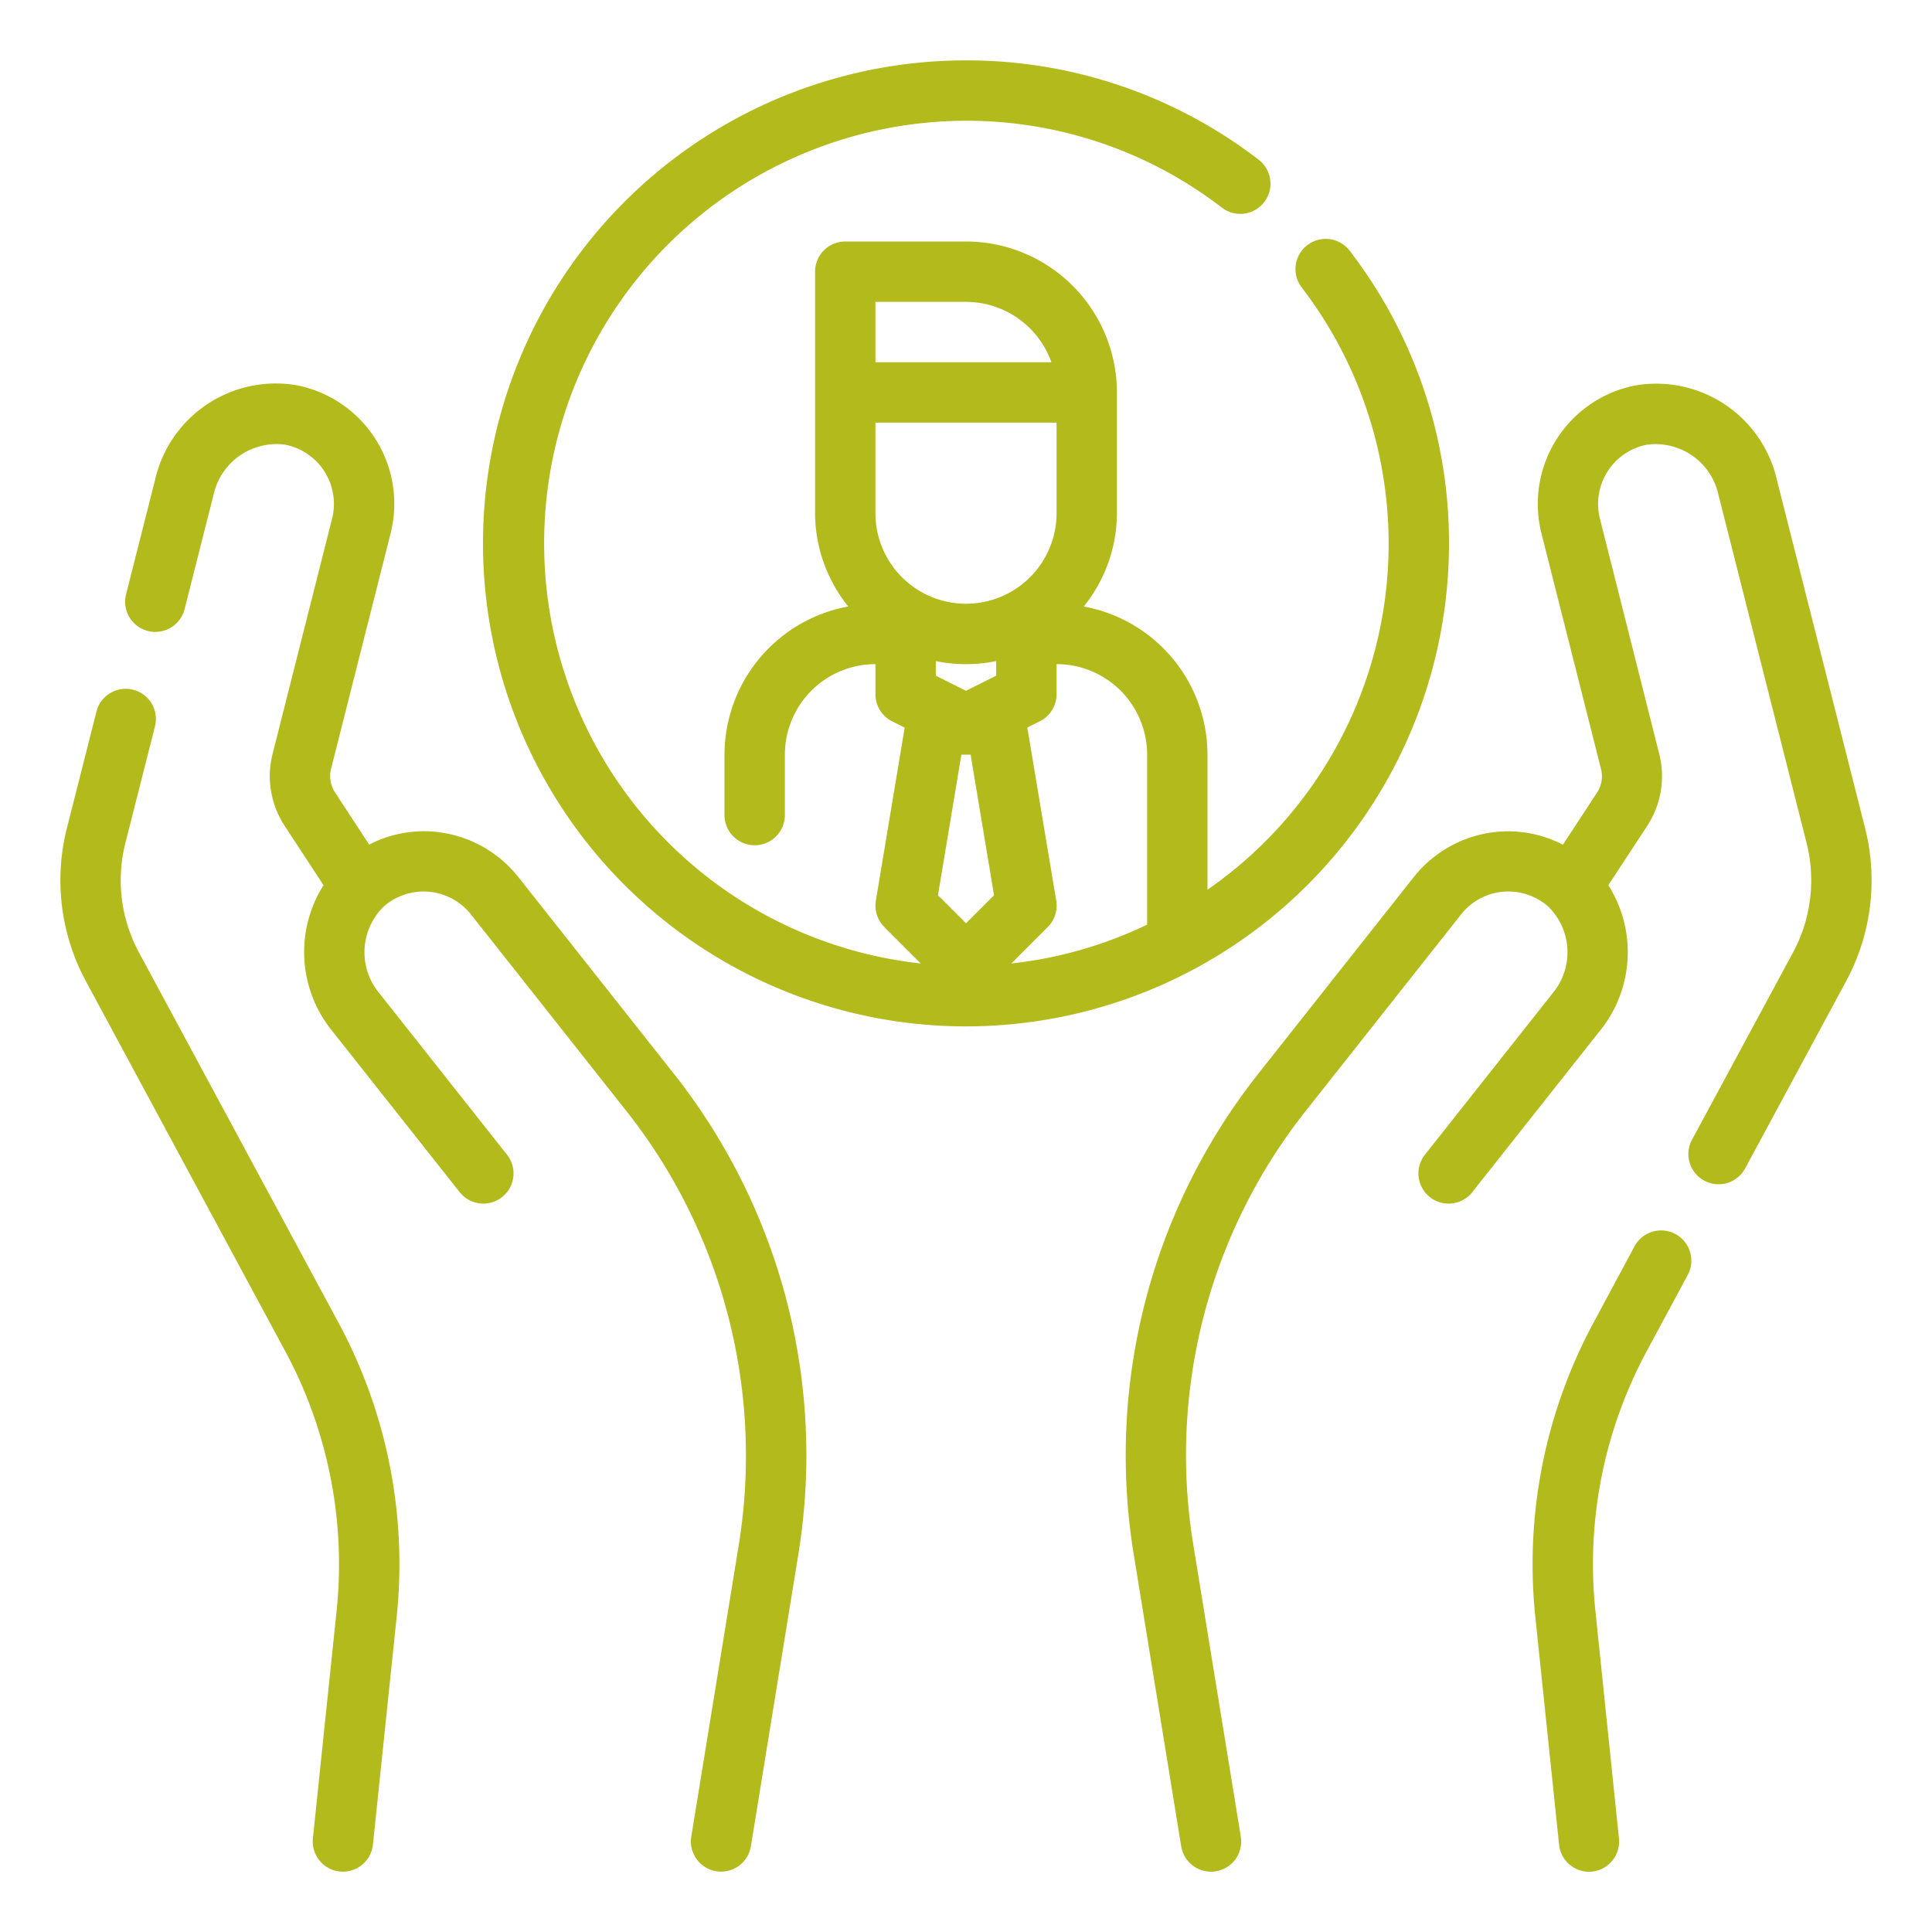
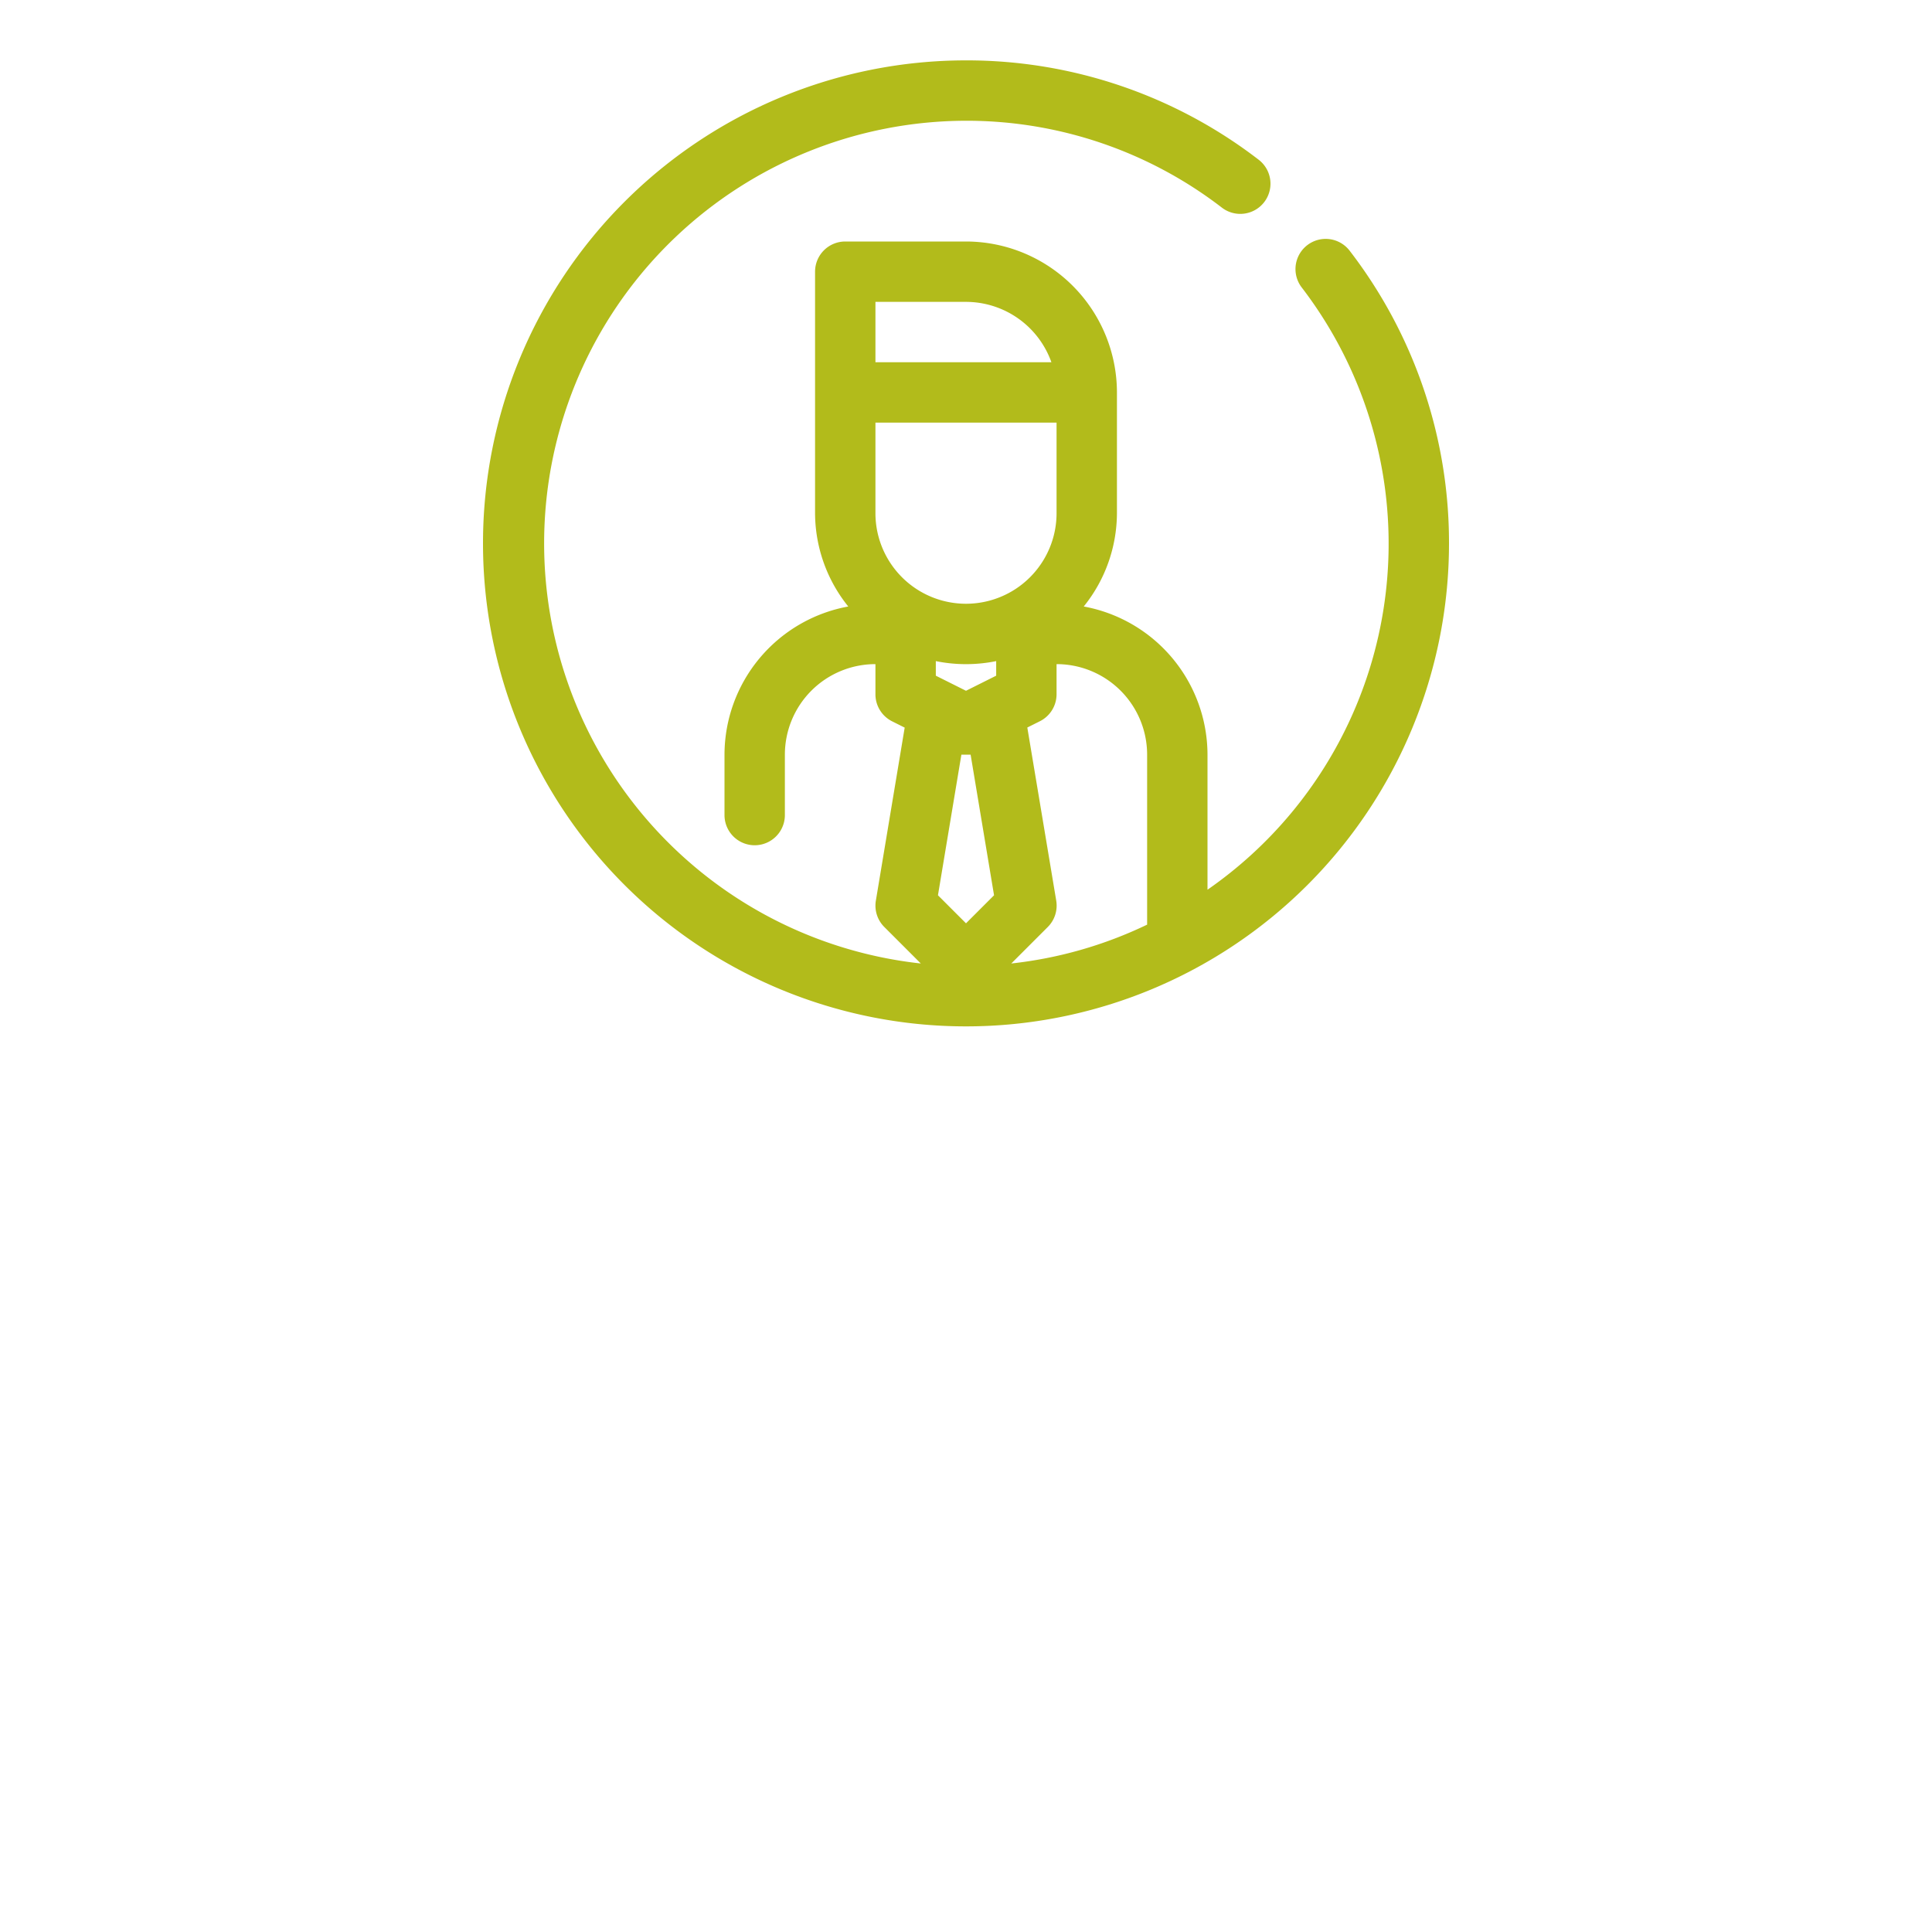
<svg xmlns="http://www.w3.org/2000/svg" version="1.1" width="512" height="512" x="0" y="0" viewBox="0 0 64 64" style="enable-background:new 0 0 512 512" xml:space="preserve" class="">
  <g>
-     <path d="M55.5 40.879a1 1 0 0 0-1.354.407l-1.336 2.488a16.866 16.866 0 0 0-1.945 9.839l.781 7.491a1 1 0 0 0 .993.9c.034 0 .069 0 .1-.005a1 1 0 0 0 .891-1.1l-.776-7.499a14.878 14.878 0 0 1 1.717-8.68l1.34-2.491a1 1 0 0 0-.411-1.35Z" fill="#b2bb1b" opacity="1" data-original="#000000" class="" />
-     <path d="m61.789 27.455-2.93-11.57a4.1 4.1 0 0 0-4.695-3.115 4 4 0 0 0-3.1 4.905l1.97 7.792a.986.986 0 0 1-.137.8l-1.123 1.714a3.971 3.971 0 0 0-2.162-.428 4.015 4.015 0 0 0-2.778 1.5l-5.15 6.514a20.389 20.389 0 0 0-4.129 15.914l1.574 9.682a1 1 0 0 0 .986.839.98.98 0 0 0 .161-.013 1 1 0 0 0 .827-1.148l-1.575-9.681a18.372 18.372 0 0 1 3.722-14.354l5.15-6.514a1.985 1.985 0 0 1 1.39-.752 2.009 2.009 0 0 1 1.5.493 2.119 2.119 0 0 1 .14 2.873l-4.208 5.321a1 1 0 1 0 1.568 1.24L53 34.146a4.139 4.139 0 0 0 .278-4.822l1.286-1.964a3 3 0 0 0 .4-2.385L53 17.185a2 2 0 0 1 1.551-2.453 2.132 2.132 0 0 1 2.371 1.643l2.927 11.565a5.043 5.043 0 0 1-.449 3.605l-3.35 6.21a1 1 0 0 0 1.76.95l3.35-6.211a7.042 7.042 0 0 0 .629-5.039ZM22.319 35.565l-5.15-6.514a4.015 4.015 0 0 0-2.778-1.5 3.947 3.947 0 0 0-2.162.428l-1.124-1.719a.987.987 0 0 1-.136-.8l1.97-7.79a4 4 0 0 0-3.108-4.907 4.1 4.1 0 0 0-4.69 3.116l-.97 3.83a1 1 0 0 0 1.938.492l.97-3.831a2.137 2.137 0 0 1 2.365-1.64A2 2 0 0 1 11 17.185l-1.97 7.788a3 3 0 0 0 .4 2.385l1.287 1.966A4.139 4.139 0 0 0 11 34.146l4.208 5.321a1 1 0 1 0 1.568-1.24l-4.207-5.321a2.117 2.117 0 0 1 .14-2.873 2 2 0 0 1 2.892.259l5.15 6.514a18.262 18.262 0 0 1 1.761 2.677 18.485 18.485 0 0 1 1.964 11.675L22.9 60.839a1 1 0 0 0 .827 1.148.98.98 0 0 0 .161.013 1 1 0 0 0 .986-.839l1.574-9.682a20.389 20.389 0 0 0-4.129-15.914ZM4.6 31.546a5.04 5.04 0 0 1-.452-3.6l.98-3.86a1 1 0 1 0-1.938-.492l-.981 3.866a7.043 7.043 0 0 0 .631 5.034l6.59 12.232a14.879 14.879 0 0 1 1.716 8.68l-.781 7.49a1 1 0 0 0 .891 1.1.934.934 0 0 0 .105.005 1 1 0 0 0 .993-.9l.781-7.489a16.86 16.86 0 0 0-1.945-9.839Z" fill="#b2bb1b" opacity="1" data-original="#000000" class="" />
    <path d="M48 18a15.848 15.848 0 0 0-3.29-9.693 1 1 0 0 0-1.59 1.214A13.95 13.95 0 0 1 40 29.473V25a5 5 0 0 0-4.1-4.909A4.947 4.947 0 0 0 37 17v-4a5.006 5.006 0 0 0-5-5h-4a1 1 0 0 0-1 1v8a4.947 4.947 0 0 0 1.1 3.091A5 5 0 0 0 24 25v2a1 1 0 0 0 2 0v-2a3 3 0 0 1 3-3v1a1 1 0 0 0 .553.895l.416.208-.955 5.732a1 1 0 0 0 .279.872l1.21 1.21A14 14 0 0 1 32 4a13.86 13.86 0 0 1 8.479 2.88 1 1 0 0 0 1.214-1.59A15.848 15.848 0 0 0 32 2a16 16 0 1 0 16 16Zm-10 7v5.63a13.859 13.859 0 0 1-4.5 1.287l1.21-1.21a1 1 0 0 0 .279-.872l-.958-5.735.416-.208A1 1 0 0 0 35 23v-1a3 3 0 0 1 3 3Zm-5.847 0 .776 4.657-.929.929-.929-.929.776-4.657ZM29 14h6v3a3 3 0 0 1-6 0Zm2 7.9a5 5 0 0 0 2 0v.483l-1 .5-1-.5ZM29 10h3a3.006 3.006 0 0 1 2.829 2H29Z" fill="#b2bb1b" opacity="1" data-original="#000000" class="" />
  </g>
</svg>